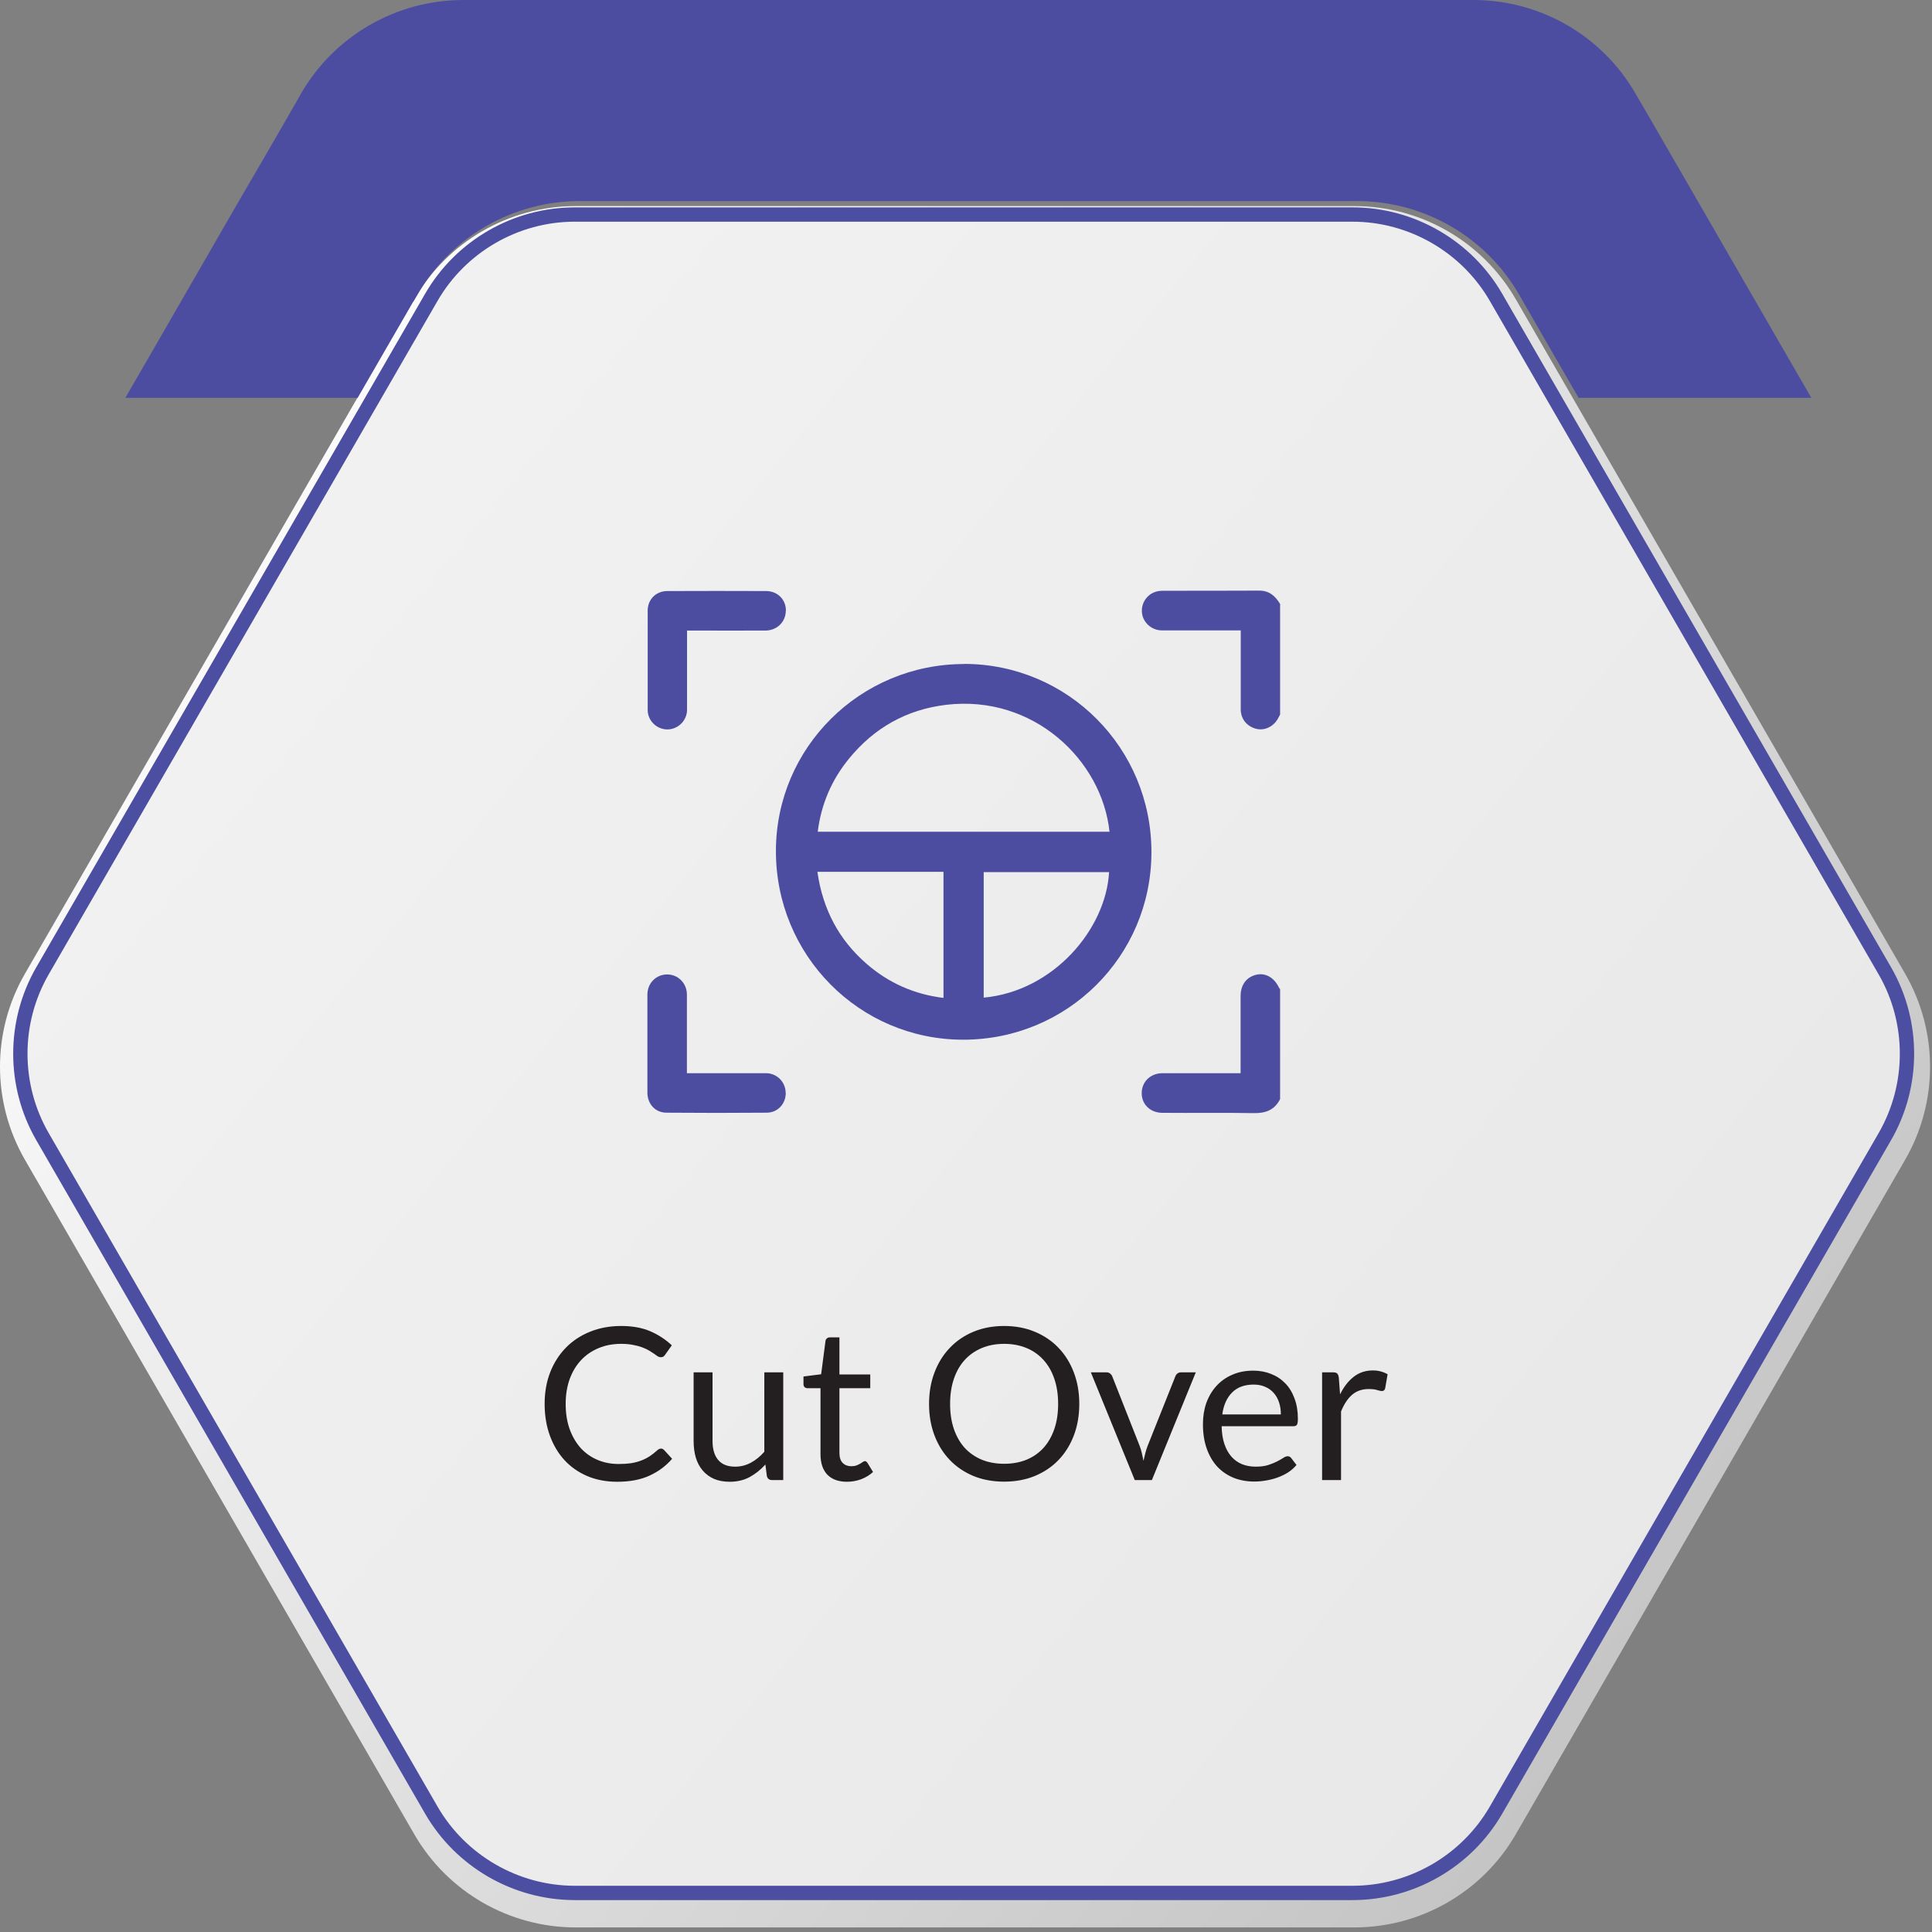
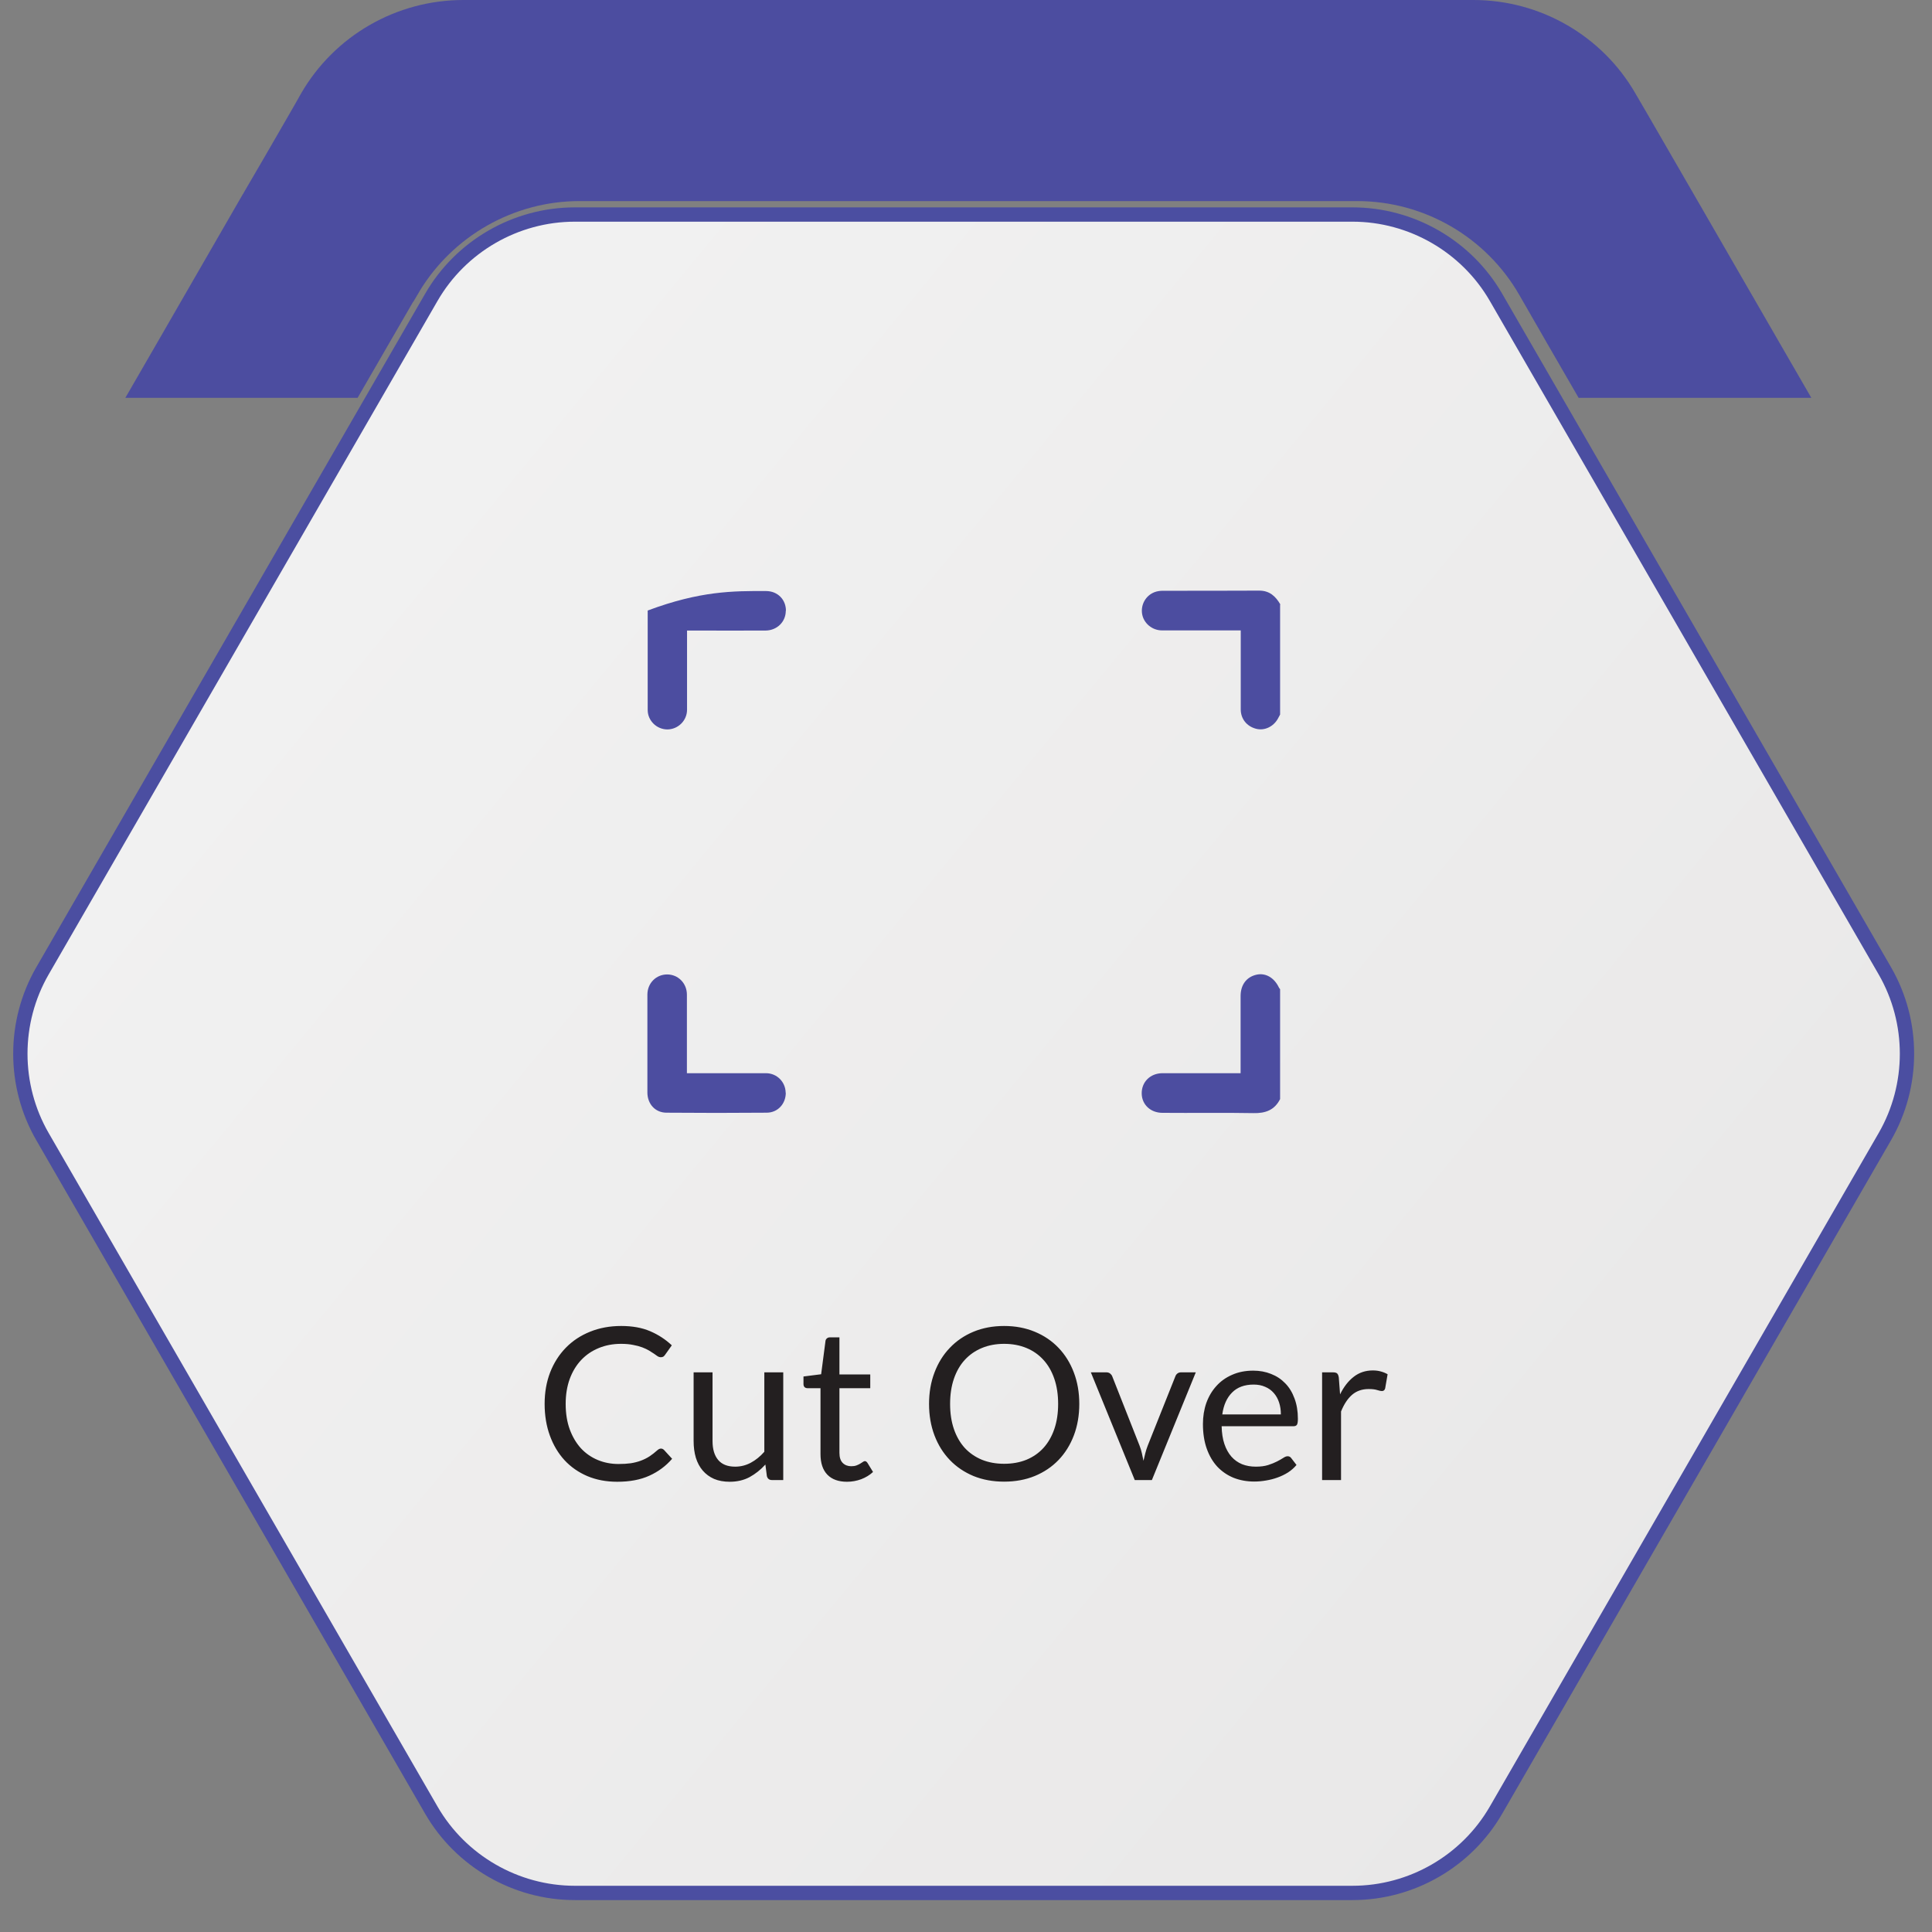
<svg xmlns="http://www.w3.org/2000/svg" width="135" height="135" viewBox="0 0 135 135" fill="none">
  <rect x="0" y="0" width="135" height="135" fill="#808080" stroke="none" />
-   <path d="M94.638 14.4H40.227C35.578 14.4 31.277 16.88 28.948 20.91L1.748 68.03C-0.583 72.06 -0.583 77.02 1.748 81.05L28.948 128.17C31.277 132.2 35.578 134.68 40.227 134.68H94.638C99.287 134.68 103.587 132.2 105.917 128.17L133.117 81.05C135.447 77.02 135.447 72.06 133.117 68.03L105.917 20.91C103.587 16.88 99.287 14.4 94.638 14.4Z" fill="url(#paint0_linear_40_83)" />
  <path d="M40.167 132.27C36.047 132.27 32.197 130.05 30.137 126.48L2.967 79.42C0.907 75.85 0.907 71.41 2.967 67.84L30.137 20.78C32.197 17.21 36.038 14.99 40.167 14.99H94.507C98.627 14.99 102.477 17.21 104.537 20.78L131.707 67.84C133.767 71.41 133.767 75.85 131.707 79.42L104.537 126.48C102.477 130.05 98.638 132.27 94.507 132.27H40.167Z" fill="url(#paint1_linear_40_83)" stroke="#4B4EA1" stroke-miterlimit="10" />
  <path d="M126.568 27.8H110.307L108.117 24.01L106.157 20.6C103.827 16.55 99.498 14.05 94.828 14.05H40.498C35.907 14.05 31.648 16.48 29.297 20.38L29.277 20.42L28.878 21.09H28.867L27.177 24.01L24.988 27.8H8.758L10.947 24.01L16.968 13.57C16.968 13.57 17.017 13.52 17.017 13.49L18.468 11L20.207 7.99L20.758 7.03L21.038 6.53C23.378 2.49 27.698 0 32.377 0H102.957C107.627 0 111.947 2.49 114.277 6.53L114.568 7.03L115.128 7.99L118.347 13.56L124.378 24.01L126.568 27.8Z" fill="#4C4DA0" />
  <path d="M46.185 101.221C46.264 101.221 46.336 101.253 46.4 101.317L46.965 101.934C46.529 102.439 45.999 102.833 45.375 103.115C44.756 103.398 44.008 103.539 43.131 103.539C42.363 103.539 41.667 103.408 41.043 103.145C40.419 102.878 39.886 102.506 39.446 102.031C39.005 101.55 38.663 100.976 38.42 100.307C38.178 99.638 38.056 98.903 38.056 98.1C38.056 97.298 38.185 96.562 38.443 95.893C38.705 95.225 39.072 94.65 39.542 94.17C40.013 93.689 40.575 93.318 41.229 93.055C41.888 92.788 42.613 92.654 43.406 92.654C44.188 92.654 44.862 92.775 45.427 93.018C45.996 93.261 46.502 93.59 46.943 94.006L46.474 94.667C46.44 94.717 46.4 94.759 46.355 94.794C46.311 94.823 46.246 94.838 46.162 94.838C46.098 94.838 46.029 94.816 45.954 94.772C45.885 94.722 45.801 94.662 45.702 94.593C45.603 94.524 45.486 94.45 45.352 94.37C45.219 94.291 45.06 94.217 44.877 94.147C44.694 94.078 44.481 94.021 44.238 93.977C43.995 93.927 43.715 93.902 43.398 93.902C42.829 93.902 42.306 94.001 41.831 94.199C41.36 94.392 40.954 94.67 40.612 95.031C40.27 95.393 40.003 95.834 39.81 96.354C39.621 96.874 39.527 97.456 39.527 98.1C39.527 98.764 39.621 99.356 39.81 99.876C40.003 100.396 40.263 100.837 40.59 101.198C40.922 101.555 41.313 101.827 41.764 102.016C42.215 102.204 42.7 102.298 43.22 102.298C43.537 102.298 43.822 102.281 44.075 102.246C44.327 102.206 44.56 102.147 44.773 102.068C44.991 101.988 45.191 101.889 45.375 101.771C45.563 101.647 45.751 101.501 45.939 101.332C46.024 101.258 46.105 101.221 46.185 101.221ZM49.789 95.893V100.693C49.789 101.263 49.92 101.704 50.183 102.016C50.446 102.328 50.842 102.484 51.372 102.484C51.758 102.484 52.122 102.392 52.464 102.209C52.806 102.026 53.12 101.771 53.408 101.444V95.893H54.73V103.42H53.943C53.754 103.42 53.636 103.328 53.586 103.145L53.482 102.335C53.155 102.697 52.788 102.989 52.382 103.212C51.976 103.43 51.511 103.539 50.986 103.539C50.574 103.539 50.21 103.472 49.893 103.338C49.581 103.2 49.319 103.006 49.106 102.759C48.893 102.511 48.732 102.211 48.623 101.86C48.519 101.508 48.467 101.119 48.467 100.693V95.893H49.789ZM59.183 103.539C58.589 103.539 58.131 103.373 57.809 103.041C57.492 102.709 57.333 102.231 57.333 101.607V97.001H56.427C56.347 97.001 56.281 96.978 56.226 96.934C56.172 96.884 56.144 96.81 56.144 96.711V96.183L57.378 96.027L57.682 93.701C57.692 93.627 57.724 93.568 57.779 93.523C57.833 93.474 57.903 93.449 57.987 93.449H58.656V96.042H60.81V97.001H58.656V101.518C58.656 101.835 58.732 102.07 58.886 102.224C59.039 102.377 59.238 102.454 59.48 102.454C59.619 102.454 59.738 102.437 59.837 102.402C59.941 102.362 60.03 102.32 60.105 102.276C60.179 102.231 60.241 102.192 60.29 102.157C60.345 102.117 60.392 102.097 60.431 102.097C60.501 102.097 60.563 102.14 60.617 102.224L61.004 102.855C60.776 103.068 60.501 103.237 60.179 103.361C59.857 103.479 59.525 103.539 59.183 103.539ZM75.416 98.1C75.416 98.898 75.29 99.631 75.037 100.299C74.785 100.963 74.428 101.535 73.968 102.016C73.507 102.496 72.952 102.87 72.303 103.138C71.659 103.4 70.946 103.531 70.163 103.531C69.381 103.531 68.667 103.4 68.023 103.138C67.38 102.87 66.827 102.496 66.367 102.016C65.906 101.535 65.549 100.963 65.297 100.299C65.044 99.631 64.918 98.898 64.918 98.1C64.918 97.303 65.044 96.572 65.297 95.908C65.549 95.24 65.906 94.665 66.367 94.184C66.827 93.699 67.38 93.323 68.023 93.055C68.667 92.788 69.381 92.654 70.163 92.654C70.946 92.654 71.659 92.788 72.303 93.055C72.952 93.323 73.507 93.699 73.968 94.184C74.428 94.665 74.785 95.24 75.037 95.908C75.29 96.572 75.416 97.303 75.416 98.1ZM73.938 98.1C73.938 97.446 73.849 96.859 73.67 96.339C73.492 95.819 73.239 95.381 72.912 95.024C72.585 94.662 72.189 94.385 71.724 94.192C71.258 93.999 70.738 93.902 70.163 93.902C69.594 93.902 69.076 93.999 68.611 94.192C68.145 94.385 67.746 94.662 67.414 95.024C67.087 95.381 66.835 95.819 66.656 96.339C66.478 96.859 66.389 97.446 66.389 98.1C66.389 98.754 66.478 99.341 66.656 99.861C66.835 100.376 67.087 100.815 67.414 101.176C67.746 101.533 68.145 101.808 68.611 102.001C69.076 102.189 69.594 102.283 70.163 102.283C70.738 102.283 71.258 102.189 71.724 102.001C72.189 101.808 72.585 101.533 72.912 101.176C73.239 100.815 73.492 100.376 73.67 99.861C73.849 99.341 73.938 98.754 73.938 98.1ZM76.224 95.893H77.309C77.413 95.893 77.499 95.921 77.569 95.975C77.638 96.03 77.688 96.094 77.717 96.168L79.627 101.013C79.696 101.191 79.751 101.369 79.79 101.548C79.83 101.726 79.867 101.902 79.902 102.075C79.942 101.902 79.984 101.726 80.028 101.548C80.073 101.369 80.13 101.191 80.199 101.013L82.131 96.168C82.161 96.089 82.208 96.025 82.272 95.975C82.341 95.921 82.426 95.893 82.525 95.893H83.557L80.489 103.42H79.293L76.224 95.893ZM87.57 95.775C88.021 95.775 88.437 95.851 88.818 96.005C89.2 96.153 89.529 96.371 89.806 96.659C90.084 96.941 90.299 97.293 90.453 97.714C90.611 98.13 90.691 98.605 90.691 99.14C90.691 99.348 90.668 99.487 90.624 99.556C90.579 99.626 90.495 99.66 90.371 99.66H85.363C85.373 100.136 85.438 100.55 85.556 100.901C85.675 101.253 85.839 101.548 86.047 101.785C86.255 102.018 86.502 102.194 86.79 102.313C87.077 102.427 87.399 102.484 87.756 102.484C88.088 102.484 88.372 102.447 88.61 102.372C88.853 102.293 89.061 102.209 89.234 102.12C89.408 102.031 89.551 101.949 89.665 101.875C89.784 101.795 89.886 101.756 89.97 101.756C90.079 101.756 90.163 101.798 90.222 101.882L90.594 102.365C90.43 102.563 90.235 102.736 90.007 102.885C89.779 103.029 89.534 103.148 89.271 103.242C89.014 103.336 88.746 103.405 88.469 103.45C88.192 103.499 87.917 103.524 87.644 103.524C87.124 103.524 86.644 103.437 86.203 103.264C85.767 103.086 85.388 102.828 85.066 102.491C84.749 102.149 84.501 101.728 84.323 101.228C84.145 100.728 84.056 100.153 84.056 99.504C84.056 98.979 84.135 98.489 84.293 98.033C84.457 97.578 84.69 97.184 84.992 96.852C85.294 96.515 85.663 96.252 86.099 96.064C86.535 95.871 87.025 95.775 87.57 95.775ZM87.6 96.748C86.961 96.748 86.458 96.934 86.091 97.305C85.725 97.672 85.497 98.182 85.408 98.836H89.502C89.502 98.529 89.46 98.249 89.376 97.996C89.291 97.739 89.167 97.518 89.004 97.335C88.841 97.147 88.64 97.003 88.402 96.904C88.169 96.8 87.902 96.748 87.6 96.748ZM92.383 103.42V95.893H93.141C93.285 95.893 93.384 95.921 93.438 95.975C93.493 96.03 93.53 96.124 93.55 96.257L93.639 97.431C93.897 96.906 94.214 96.498 94.59 96.206C94.971 95.908 95.417 95.76 95.927 95.76C96.135 95.76 96.324 95.784 96.492 95.834C96.66 95.879 96.817 95.943 96.96 96.027L96.789 97.015C96.755 97.139 96.678 97.201 96.559 97.201C96.49 97.201 96.383 97.179 96.24 97.134C96.096 97.085 95.895 97.06 95.638 97.06C95.177 97.06 94.791 97.194 94.479 97.461C94.171 97.729 93.914 98.117 93.706 98.628V103.42H92.383Z" fill="#231F20" />
  <path d="M89.448 42.25V49.93C89.397 50.03 89.338 50.13 89.287 50.23C88.968 50.79 88.338 51.08 87.757 50.92C87.118 50.75 86.698 50.23 86.698 49.57C86.698 47.9 86.698 46.23 86.698 44.56V44.05H84.948C83.698 44.05 82.448 44.05 81.198 44.05C80.507 44.05 79.918 43.55 79.808 42.91C79.698 42.27 80.047 41.62 80.668 41.38C80.847 41.31 81.058 41.28 81.257 41.28C83.507 41.28 85.748 41.28 87.987 41.27C88.718 41.27 89.138 41.67 89.468 42.24L89.448 42.25Z" fill="#4C4DA0" />
  <path d="M89.448 69.11V76.8C89.058 77.57 88.427 77.8 87.577 77.78C85.467 77.74 83.347 77.78 81.228 77.76C80.397 77.76 79.797 77.19 79.778 76.43C79.757 75.61 80.368 75 81.218 74.99C82.877 74.99 84.528 74.99 86.188 74.99H86.688V69.6C86.688 68.82 87.097 68.27 87.787 68.11C88.427 67.96 89.037 68.31 89.368 69.01C89.388 69.05 89.418 69.08 89.438 69.11H89.448Z" fill="#4C4DA0" />
-   <path d="M67.368 46.4C60.108 46.4 54.227 52.23 54.218 59.46C54.208 66.75 60.038 72.64 67.287 72.65C74.578 72.66 80.448 66.82 80.457 59.56C80.468 52.27 74.627 46.4 67.368 46.39V46.4ZM65.927 69.73C63.888 69.48 62.097 68.69 60.557 67.35C58.608 65.66 57.487 63.52 57.117 60.92H65.927V69.73ZM57.138 58.13C57.377 56.2 58.108 54.5 59.318 53.02C61.078 50.86 63.347 49.58 66.108 49.25C72.218 48.52 77.007 53.13 77.528 58.12H57.138V58.13ZM68.737 69.71V60.94H77.498C77.278 64.91 73.627 69.26 68.737 69.71Z" fill="#4C4DA0" />
-   <path d="M54.907 42.68C54.907 43.45 54.297 44.05 53.498 44.06C51.847 44.07 50.188 44.06 48.538 44.06H48.008V45.27C48.008 46.71 48.008 48.15 48.008 49.59C48.008 50.35 47.388 50.96 46.638 50.97C45.888 50.97 45.258 50.36 45.258 49.61C45.258 47.29 45.258 44.98 45.258 42.66C45.258 41.89 45.837 41.3 46.627 41.3C48.928 41.29 51.227 41.29 53.528 41.3C54.347 41.3 54.928 41.91 54.917 42.69L54.907 42.68Z" fill="#4C4DA0" />
+   <path d="M54.907 42.68C54.907 43.45 54.297 44.05 53.498 44.06C51.847 44.07 50.188 44.06 48.538 44.06H48.008V45.27C48.008 46.71 48.008 48.15 48.008 49.59C48.008 50.35 47.388 50.96 46.638 50.97C45.888 50.97 45.258 50.36 45.258 49.61C45.258 47.29 45.258 44.98 45.258 42.66C48.928 41.29 51.227 41.29 53.528 41.3C54.347 41.3 54.928 41.91 54.917 42.69L54.907 42.68Z" fill="#4C4DA0" />
  <path d="M54.907 76.36C54.907 77.13 54.347 77.75 53.568 77.75C51.237 77.77 48.907 77.77 46.578 77.75C45.788 77.75 45.248 77.15 45.237 76.36C45.237 74.07 45.237 71.78 45.237 69.5C45.237 68.7 45.847 68.09 46.617 68.09C47.388 68.09 47.998 68.71 47.998 69.5C47.998 71.16 47.998 72.81 47.998 74.46V74.99H48.947C50.468 74.99 51.998 74.99 53.517 74.99C54.297 74.99 54.888 75.61 54.898 76.35L54.907 76.36Z" fill="#4C4DA0" />
  <defs>
    <linearGradient id="paint0_linear_40_83" x1="118.467" y1="116.74" x2="12.148" y2="28.84" gradientUnits="userSpaceOnUse">
      <stop stop-color="#C4C4C4" />
      <stop offset="1" stop-color="white" />
    </linearGradient>
    <linearGradient id="paint1_linear_40_83" x1="117.167" y1="114.83" x2="13.367" y2="29.01" gradientUnits="userSpaceOnUse">
      <stop stop-color="#E9E8E8" />
      <stop offset="1" stop-color="#F2F2F2" />
    </linearGradient>
  </defs>
</svg>